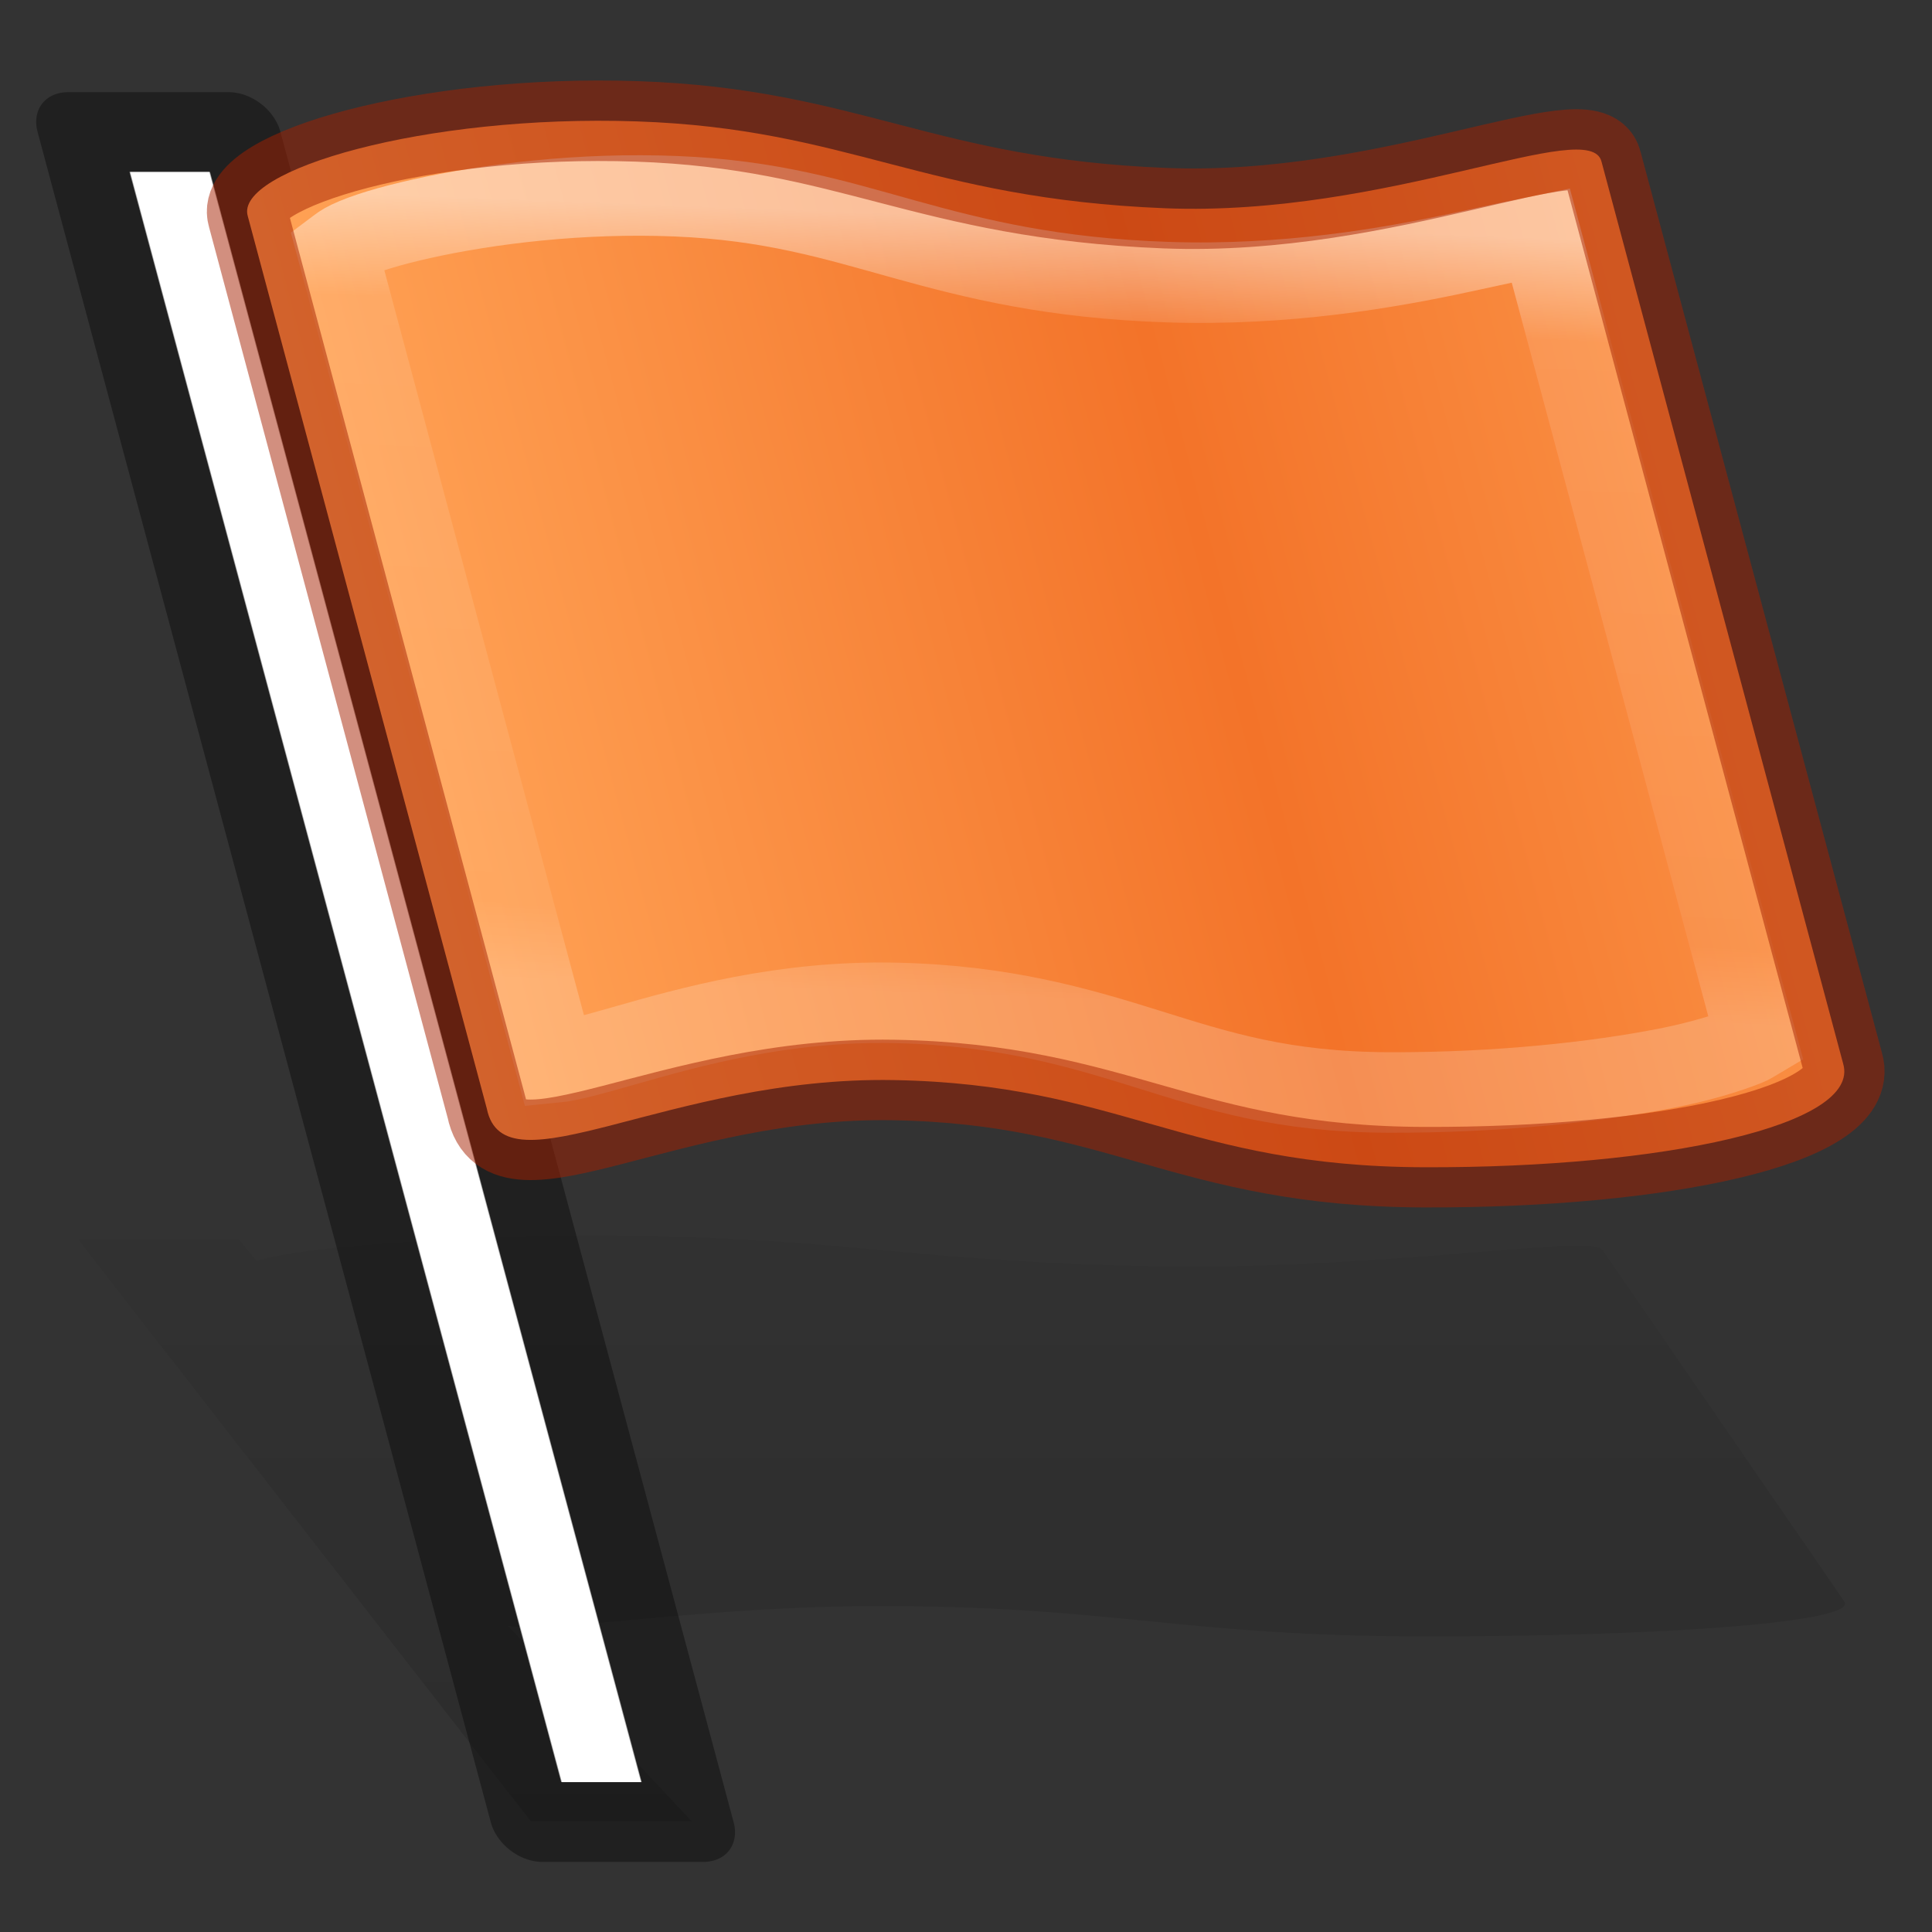
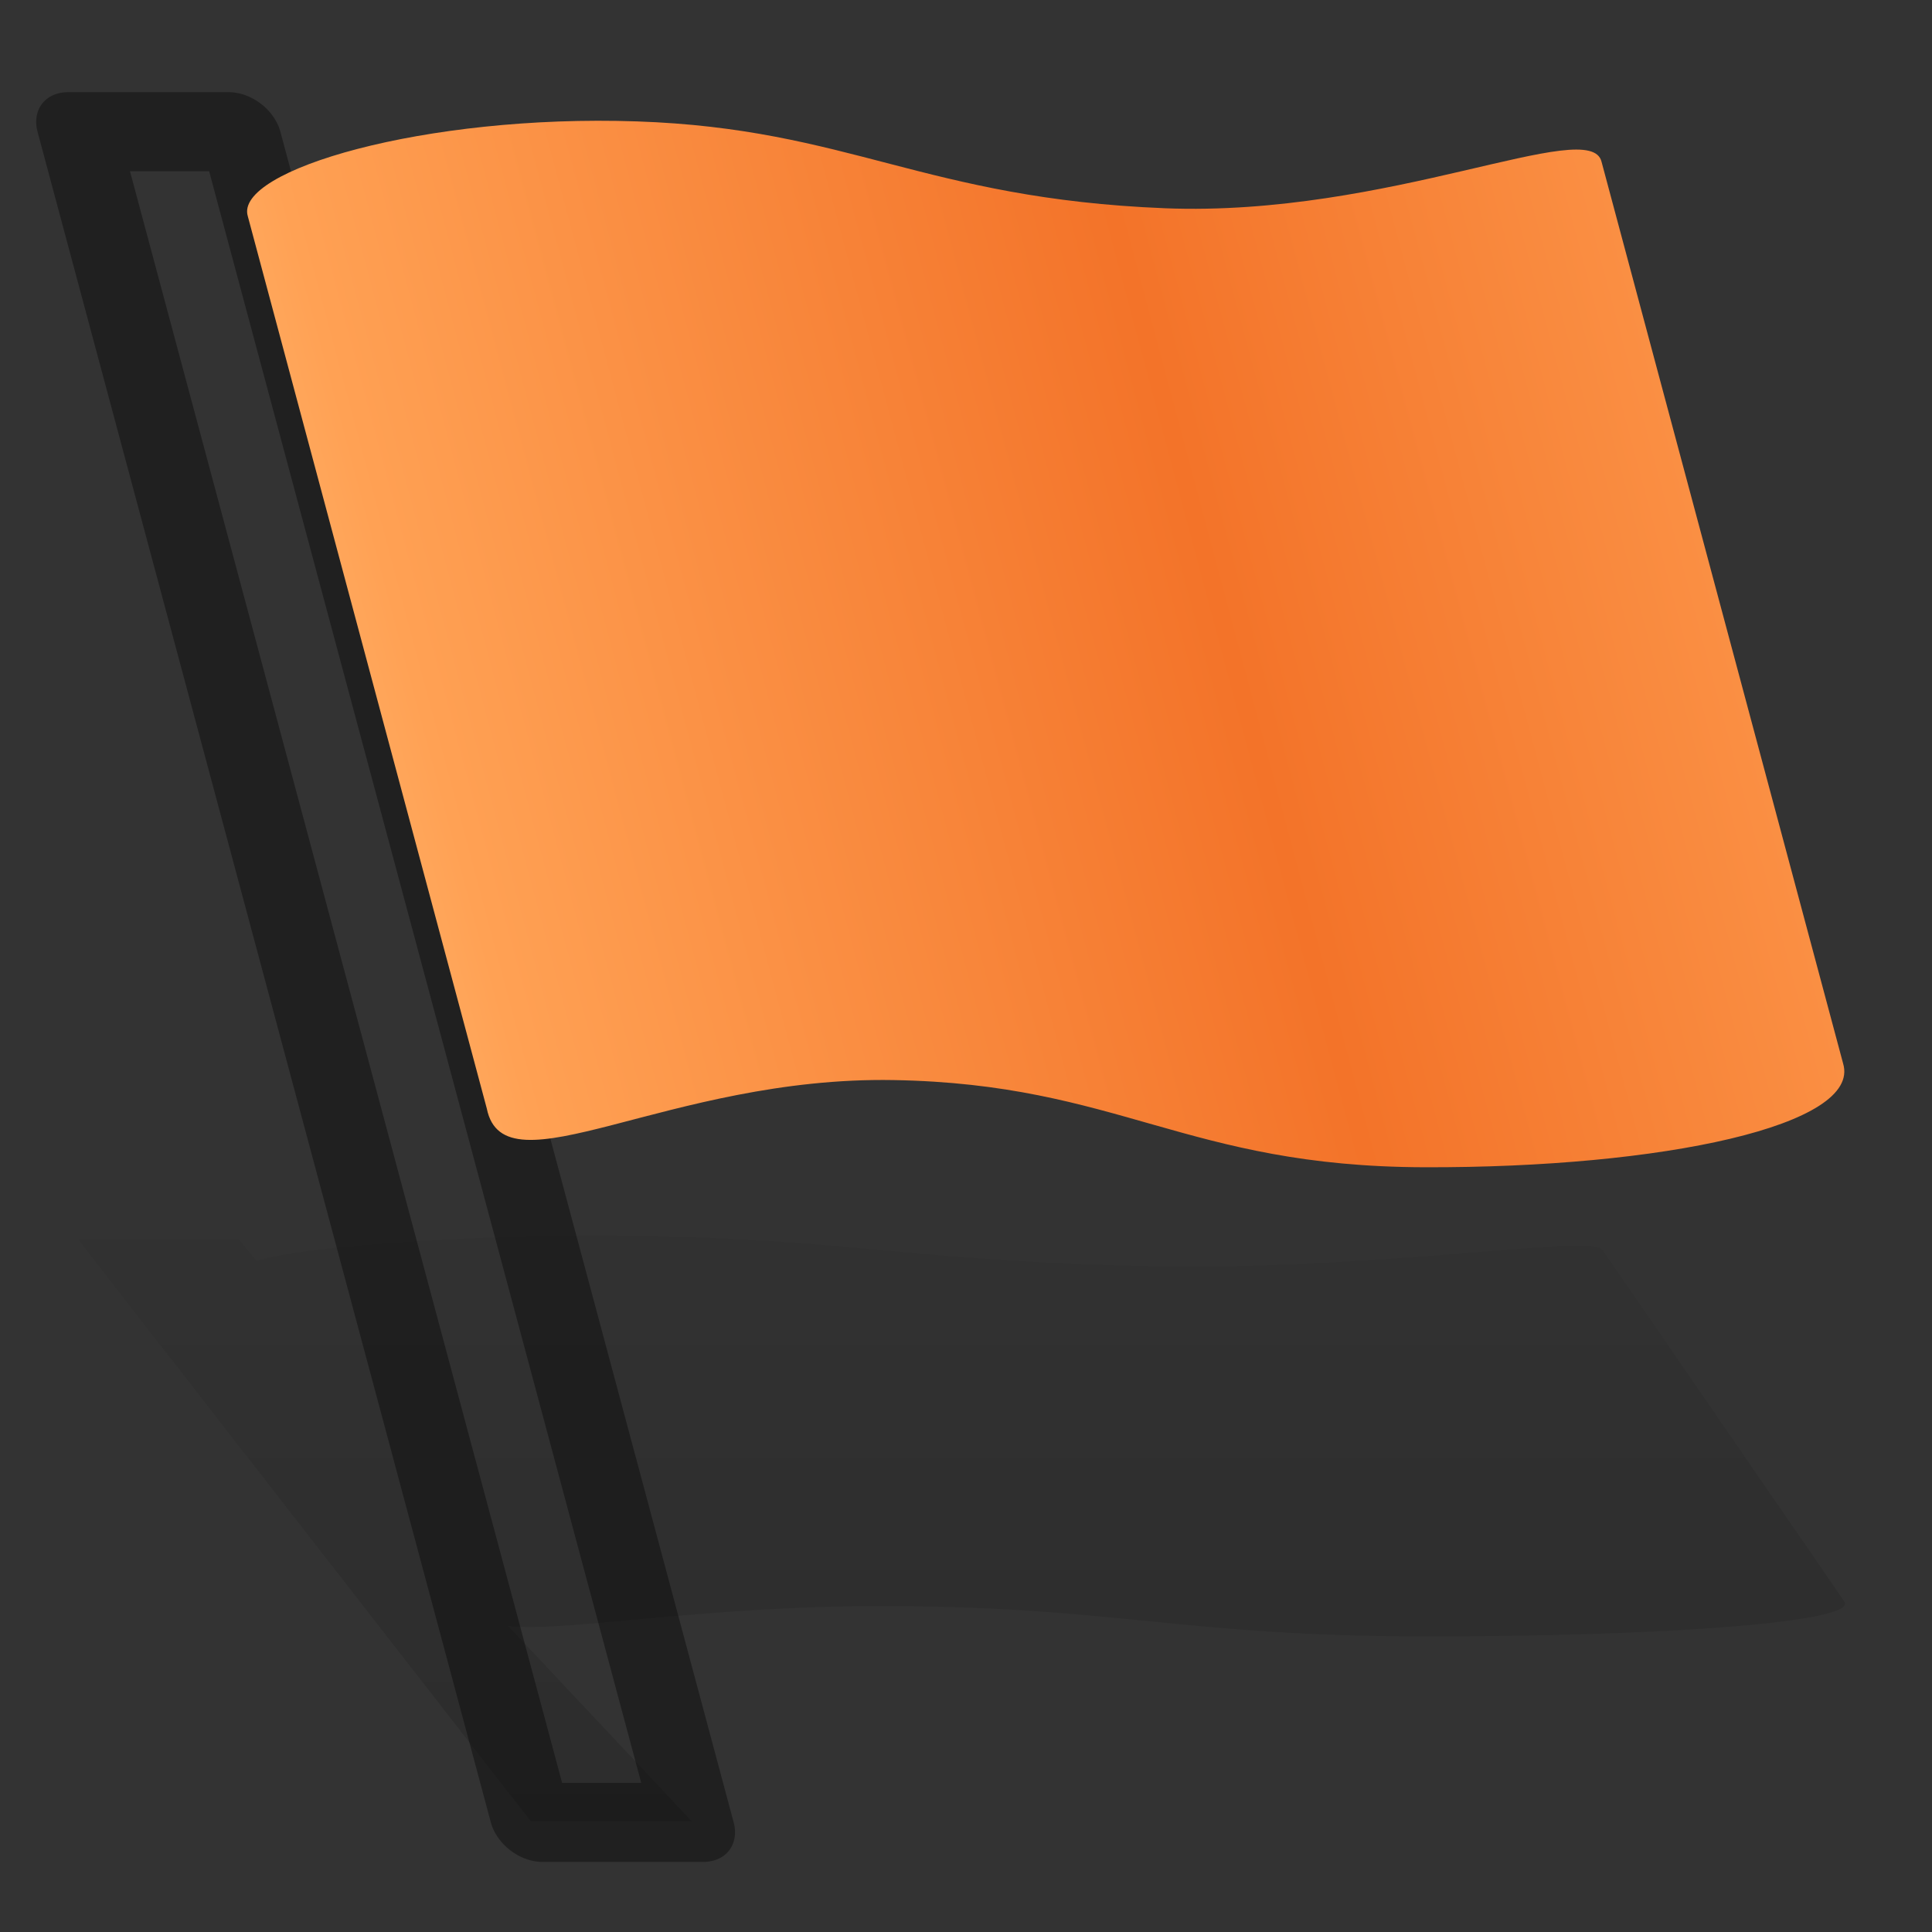
<svg xmlns="http://www.w3.org/2000/svg" xmlns:xlink="http://www.w3.org/1999/xlink" id="svg4114" height="24" width="24" version="1.1">
  <rect width="100%" height="100%" fill="#333333" stroke="none" />
  <defs id="defs4116">
    <linearGradient id="linearGradient904">
      <stop id="stop898" style="stop-color:#ffc27d;stop-opacity:1" offset="0" />
      <stop id="stop900" style="stop-color:#ffa154;stop-opacity:1" offset="0.262" />
      <stop id="stop902" style="stop-color:#f37329;stop-opacity:1" offset="1" />
    </linearGradient>
    <linearGradient gradientTransform="matrix(0.368,0,0.094,0.35,1.861,-0.578)" gradientUnits="userSpaceOnUse" xlink:href="#linearGradient3875" id="linearGradient3167" y2="37.168" x2="22.876" y1="9.295" x1="24.002" />
    <linearGradient id="linearGradient3875">
      <stop offset="0" style="stop-color:#ffffff;stop-opacity:1" id="stop3877" />
      <stop offset="0.131" style="stop-color:#ffffff;stop-opacity:0.235" id="stop3879" />
      <stop offset="0.902" style="stop-color:#ffffff;stop-opacity:0.157" id="stop3881" />
      <stop offset="1" style="stop-color:#ffffff;stop-opacity:0.392" id="stop3883" />
    </linearGradient>
    <linearGradient spreadMethod="reflect" gradientTransform="matrix(0.501,0,0.129,0.482,-1.37,-1.628)" gradientUnits="userSpaceOnUse" xlink:href="#linearGradient904" id="linearGradient3160" y2="19.599" x2="28.06" y1="19.599" x1="0.365" />
    <linearGradient id="linearGradient4034">
      <stop offset="0" style="stop-color:#000000;stop-opacity:1" id="stop4036" />
      <stop offset="1" style="stop-color:#000000;stop-opacity:0" id="stop4038" />
    </linearGradient>
    <linearGradient gradientTransform="translate(1.4827512e-8,-1)" gradientUnits="userSpaceOnUse" xlink:href="#linearGradient4034" id="linearGradient4112" y2="14.232" x2="10.824" y1="32" x1="10.824" />
  </defs>
  <path d="m 6.938,15.353 c -1.817,0.023 -3.337,0.167 -3.75,0.312 L 2.969,15.396 H 0.969 L 6.594,22.625 h 2 L 6.312,20.198 c 0.677,0.086 2.47,-0.261 4.781,-0.247 2.803,0.017 3.629,0.374 6.594,0.377 2.965,0.003 5.447,-0.178 5.219,-0.441 l -3,-4.361 c -0.138,-0.199 -2.665,0.242 -5.438,0.204 -2.994,-0.041 -3.925,-0.346 -6.562,-0.377 -0.33,-0.004 -0.652,-0.004 -0.969,0 z" id="rect3941-5-6" style="color:#000000;display:inline;overflow:visible;visibility:visible;opacity:0.25;fill:url(#linearGradient4112);fill-opacity:1;stroke:none;stroke-width:1;marker:none;enable-background:accumulate" />
-   <rect width="1" height="20.706" x="1.036" y="2.211" transform="matrix(1,0,0.259,0.966,0,0)" id="rect3941-5" style="color:#000000;display:inline;overflow:visible;visibility:visible;fill:#ffffff;stroke:none;stroke-width:1;marker:none;enable-background:accumulate" />
  <rect width="2" height="21.741" x="0.536" y="1.694" transform="matrix(1,0,0.259,0.966,0,0)" id="rect3941" style="color:#000000;display:inline;overflow:visible;visibility:visible;opacity:0.366;fill:none;stroke:#000000;stroke-width:1.017;stroke-linejoin:round;stroke-miterlimit:4;stroke-dasharray:none;stroke-opacity:1;marker:none;enable-background:accumulate" />
  <path d="M 3.078,2.685 C 2.909,2.117 5.273,1.418 7.911,1.508 10.549,1.598 11.479,2.467 14.473,2.587 c 2.773,0.11 5.284,-1.155 5.422,-0.577 l 3.001,11.202 c 0.229,0.765 -2.237,1.297 -5.202,1.288 -2.965,-0.008 -3.79,-1.034 -6.593,-1.083 -2.801,-0.049 -4.838,1.422 -5.054,0.353 z" id="path4319-6" style="fill:url(#linearGradient3160);fill-opacity:1;fill-rule:evenodd;stroke:none;stroke-width:1;stroke-linecap:butt;stroke-linejoin:round;stroke-miterlimit:4;stroke-dasharray:none;stroke-opacity:1" />
-   <path d="m 8.401,2.438 c -1.186,-0.049 -2.338,0.096 -3.157,0.278 -0.409,0.091 -0.718,0.186 -0.912,0.278 -0.076,0.036 -0.12,0.072 -0.148,0.093 L 6.894,13.2 c 0.168,-0.016 0.467,-0.097 0.857,-0.209 0.82,-0.234 1.975,-0.561 3.36,-0.533 1.364,0.028 2.303,0.311 3.165,0.58 0.863,0.269 1.662,0.529 2.98,0.533 1.347,0.005 2.581,-0.132 3.447,-0.302 0.433,-0.085 0.777,-0.195 0.986,-0.278 0.071,-0.028 0.095,-0.05 0.129,-0.07 L 19.14,2.925 C 18.907,2.972 18.584,3.042 18.16,3.134 17.25,3.331 15.971,3.553 14.51,3.505 13.074,3.458 12.112,3.216 11.233,2.972 10.355,2.728 9.574,2.486 8.401,2.438 Z" id="path3112" style="opacity:0.5;fill:none;stroke:url(#linearGradient3167);stroke-width:1px;stroke-linecap:butt;stroke-linejoin:miter;stroke-opacity:1" />
-   <path d="m 3.078,2.685 c -0.169,-0.568 2.195,-1.267 4.833,-1.177 2.638,0.09 3.569,0.959 6.562,1.078 2.773,0.11 5.284,-1.155 5.422,-0.577 l 3.001,11.202 c 0.229,0.765 -2.237,1.297 -5.202,1.288 -2.965,-0.008 -3.79,-1.034 -6.593,-1.083 -2.801,-0.049 -4.838,1.422 -5.054,0.353 z" id="path4319-6-2" style="fill:none;fill-opacity:1;fill-rule:evenodd;stroke:#a62100;stroke-width:1;stroke-linecap:butt;stroke-linejoin:round;stroke-miterlimit:4;stroke-dasharray:none;stroke-opacity:1;opacity:0.5" />
</svg>